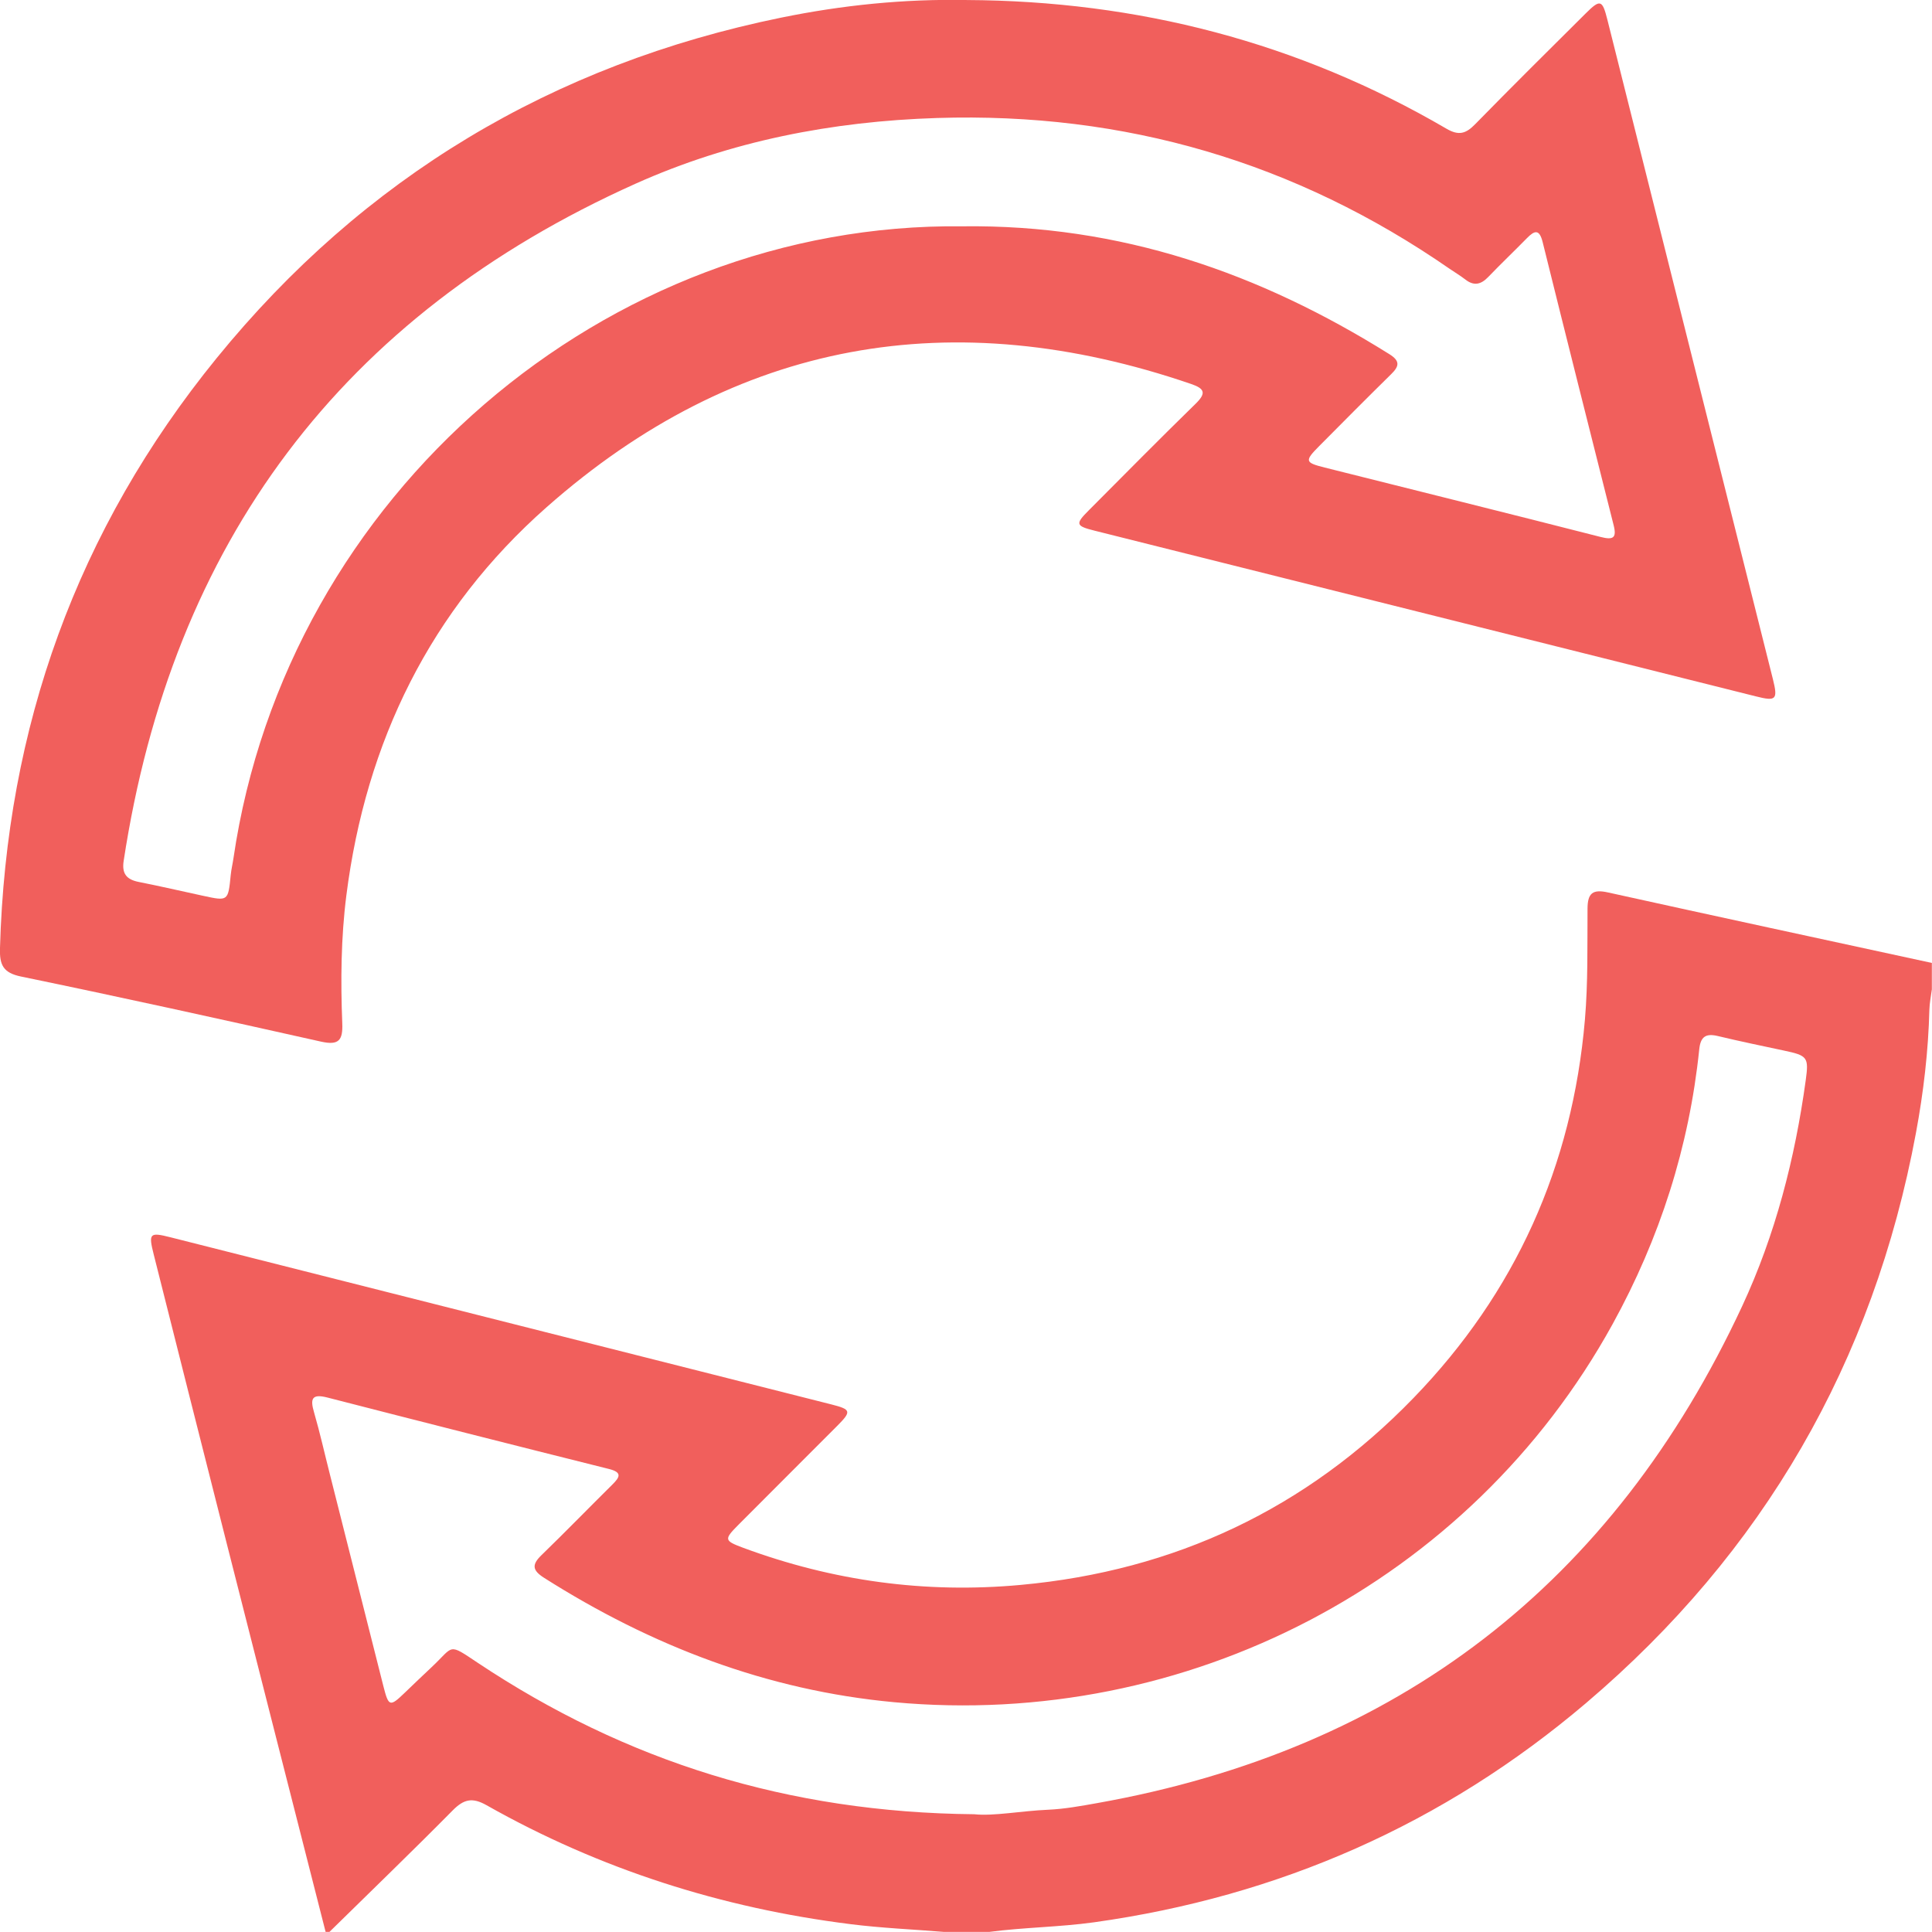
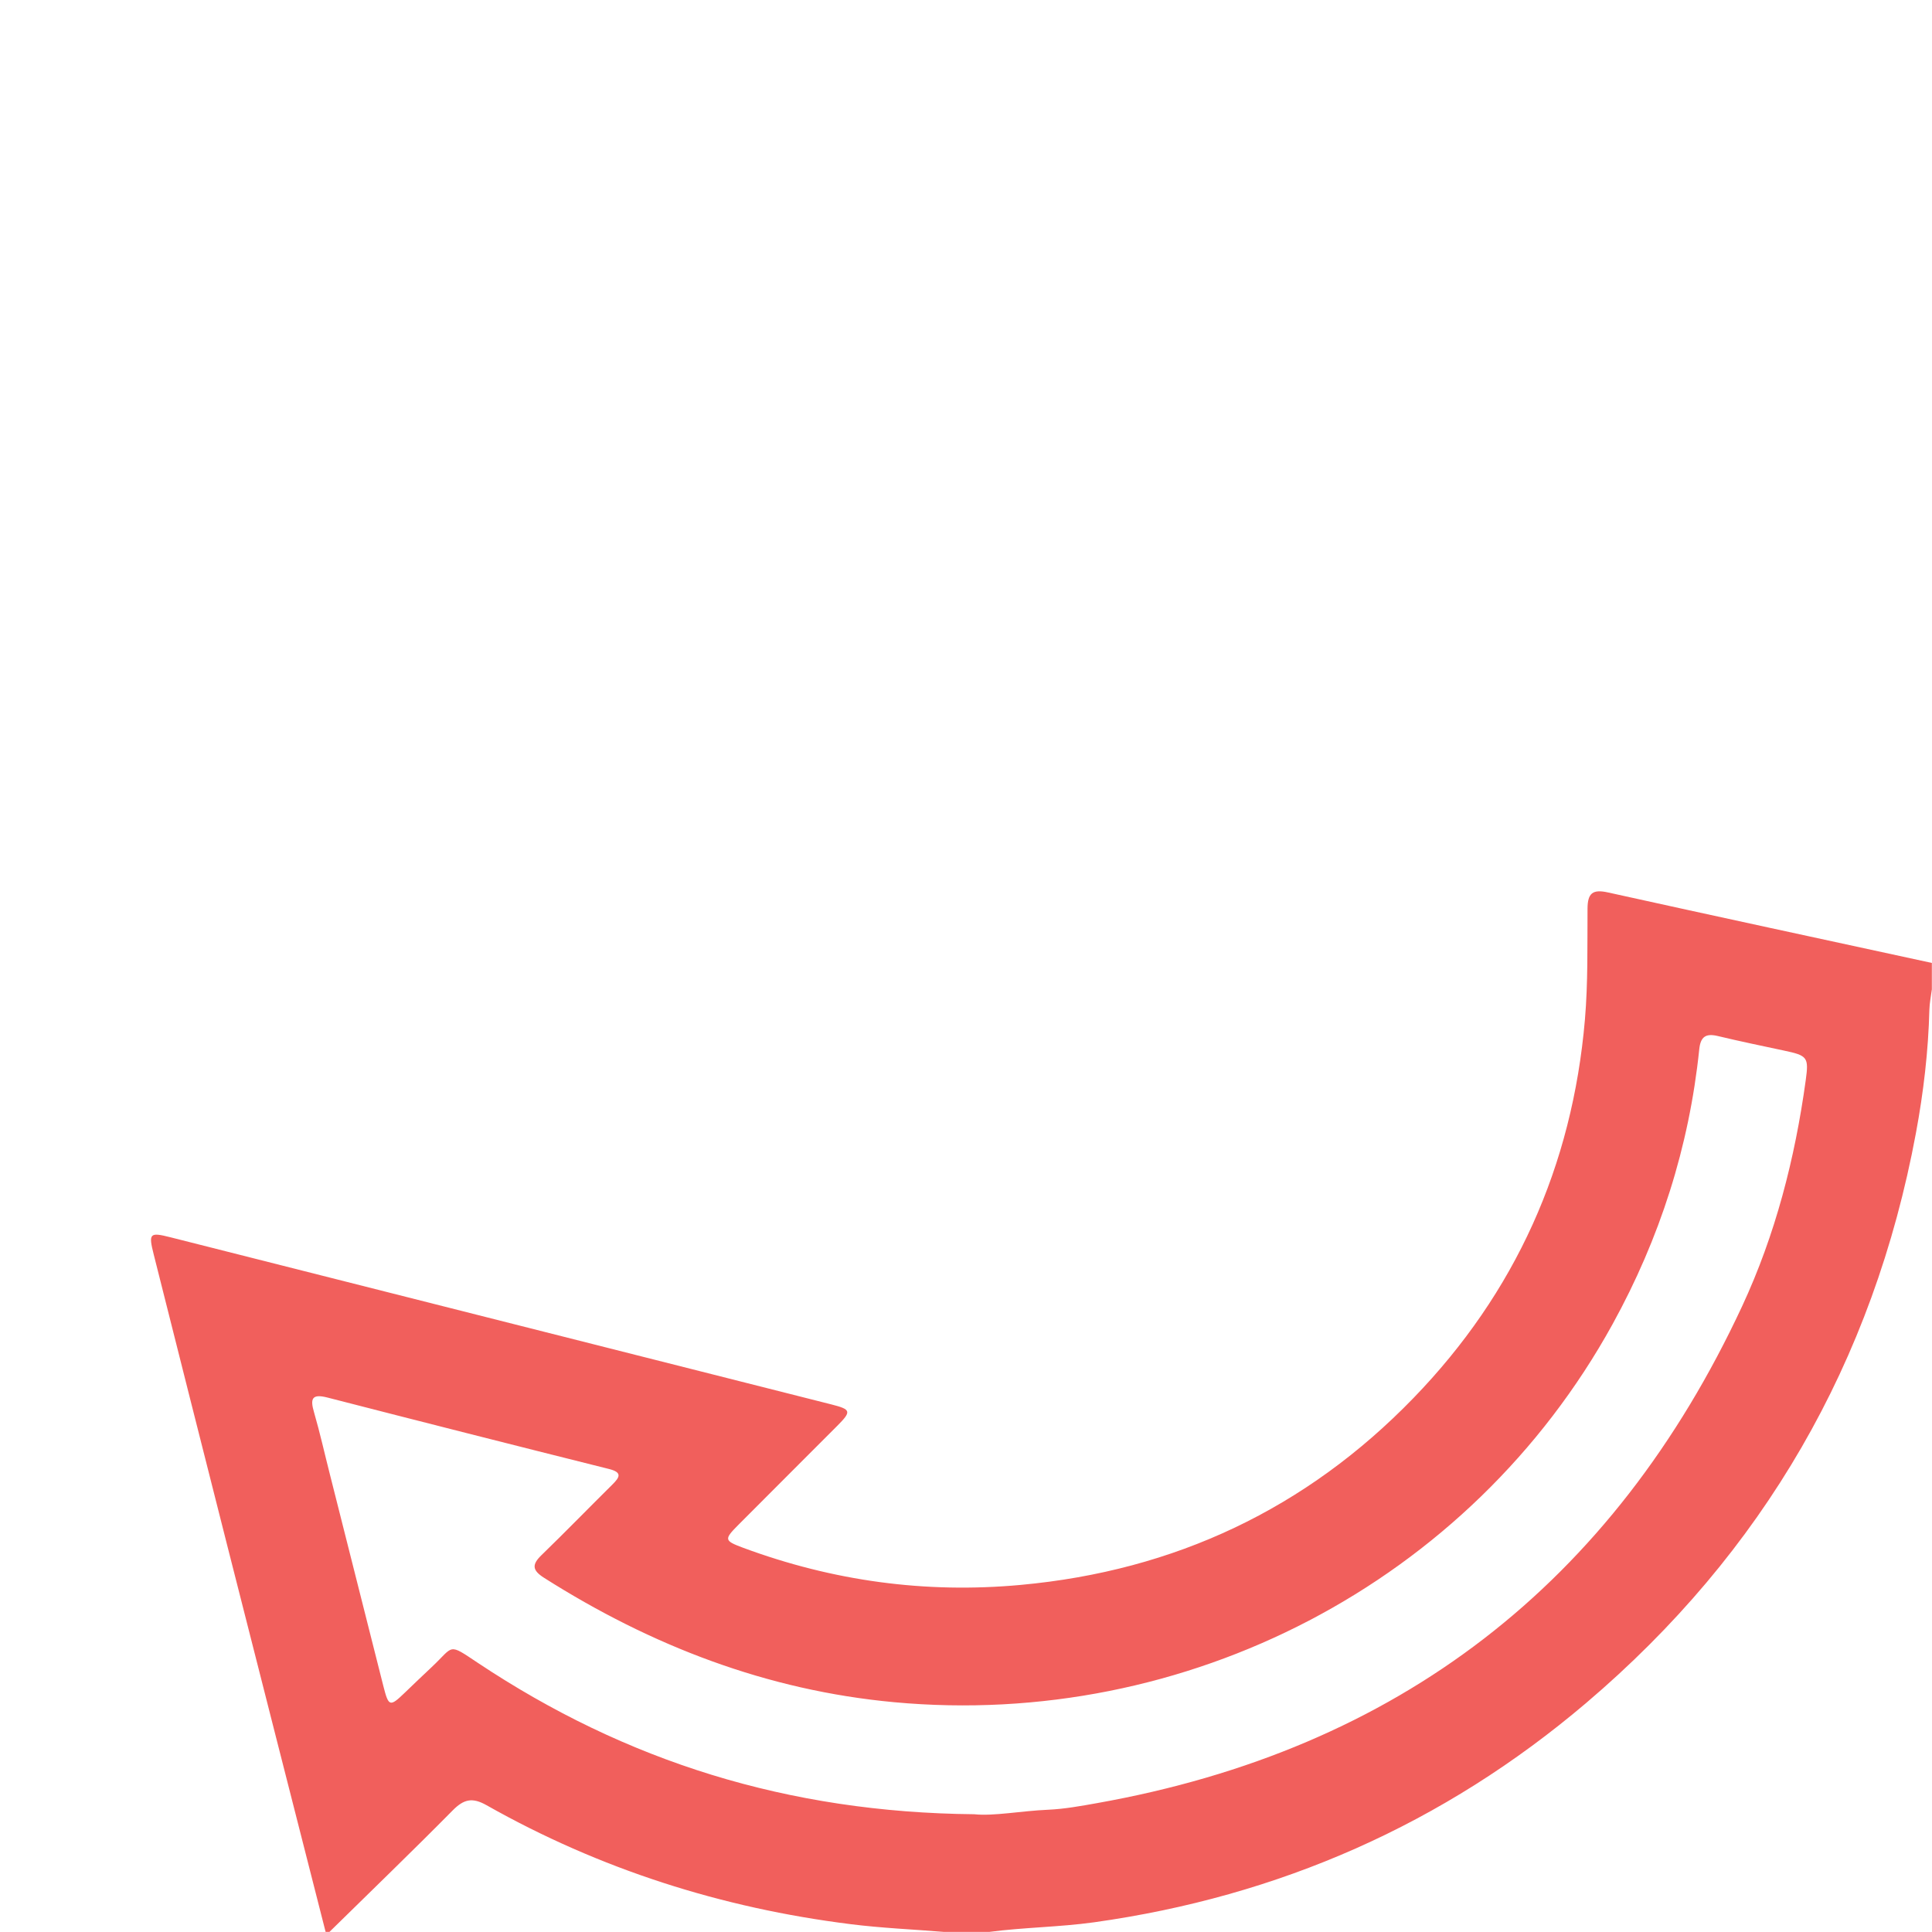
<svg xmlns="http://www.w3.org/2000/svg" width="512" height="512" viewBox="0 0 512 512" fill="none">
  <g clip-path="url(#clip0_419_128)">
    <g clip-path="url(#clip1_419_128)">
      <path d="M86.292 511.975C77.544 477.64 68.78 443.289 60.065 408.954C53.599 383.482 47.165 357.977 40.748 332.489C39.32 326.843 39.632 326.498 45.113 327.877C103.509 342.632 161.887 357.386 220.282 372.174C225.584 373.52 225.715 374.012 221.858 377.886C213.159 386.617 204.428 395.299 195.73 404.047C191.84 407.969 191.856 408.281 196.96 410.185C220.726 418.982 245.196 422.347 270.504 420.016C311.322 416.274 346.181 399.829 374.591 370.484C401.59 342.599 416.689 309.036 420.021 270.204C420.858 260.373 420.644 250.575 420.71 240.777C420.743 236.674 422.089 235.607 426.142 236.509C454.733 242.828 483.356 248.983 511.963 255.187C511.963 257.517 511.963 259.848 511.963 262.178C511.733 263.984 511.355 265.773 511.306 267.578C511.027 278.574 509.747 289.472 507.745 300.255C496.469 360.932 467.305 411.416 420.3 451.347C382.584 483.384 338.976 502.57 289.92 509.431C280.696 510.711 271.39 510.76 262.167 511.975C258.162 511.975 254.174 511.975 250.169 511.975C241.914 511.302 233.609 510.957 225.403 509.923C191.233 505.639 158.949 495.365 128.931 478.395C125.156 476.261 122.908 476.803 119.97 479.773C109.22 490.655 98.207 501.257 87.309 511.975C86.948 511.975 86.62 511.975 86.292 511.975ZM258.178 480.791C263.283 481.349 270.537 479.905 277.857 479.593C282.157 479.396 286.441 478.608 290.691 477.853C370.554 463.657 427.488 419.589 461.675 346.177C470.505 327.204 475.675 307.05 478.531 286.321C479.384 280.15 479.023 279.74 472.753 278.41C466.894 277.163 461.035 275.948 455.209 274.553C452.025 273.798 450.662 274.75 450.318 278.082C447.643 303.915 439.88 328.156 427.357 350.904C389.494 419.639 314.194 458.257 236.941 451.101C203.279 447.983 172.621 436.182 144.195 418.145C141.044 416.143 140.896 414.649 143.505 412.122C149.841 405.983 155.995 399.648 162.265 393.444C164.283 391.442 164.973 390.178 161.313 389.276C136.448 383.055 111.616 376.753 86.801 370.369C82.648 369.302 82.156 370.648 83.223 374.275C84.799 379.707 86.029 385.238 87.424 390.72C92.151 409.43 96.878 428.157 101.605 446.867C102.983 452.283 103.328 452.381 107.201 448.656C109.598 446.342 112.01 444.044 114.439 441.762C120.413 436.149 118.591 435.312 126.666 440.696C165.826 466.758 208.827 480.331 258.178 480.791Z" fill="#F15F5C" />
-       <path d="M256.108 0.006C301.488 0.219 344.029 11.166 383.304 34.094C386.636 36.047 388.49 35.407 390.936 32.912C400.602 23.032 410.417 13.3 420.215 3.567C424.056 -0.257 424.63 -0.109 425.96 5.176C440.599 63.423 455.223 121.687 469.83 179.951C471.192 185.416 470.716 185.908 465.333 184.546C406.905 169.923 348.477 155.267 290.049 140.627C285.06 139.379 284.912 138.871 288.539 135.243C297.943 125.806 307.298 116.32 316.834 107.014C319.69 104.224 319.312 103.01 315.669 101.762C252.514 80.131 195.12 90.028 144.865 134.406C114.059 161.602 96.958 196.576 91.788 237.296C90.36 248.538 90.261 259.879 90.705 271.203C90.885 275.668 89.802 277.096 85.091 276.045C58.635 270.12 32.145 264.277 5.59 258.796C0.798 257.811 -0.121 255.677 -0.006 251.361C1.618 192.769 20.427 140.364 57.404 94.918C96.35 47.06 146.457 17.058 206.97 4.683C223.169 1.368 239.532 -0.306 256.108 0.006ZM254.976 59.976C297.024 59.435 333.886 72.384 368.188 93.852C371.109 95.673 370.814 97.068 368.664 99.169C362.247 105.471 355.912 111.856 349.593 118.224C345.687 122.163 345.802 122.59 351.054 123.903C375.41 130.024 399.798 136.064 424.121 142.284C427.404 143.121 428.52 142.695 427.634 139.199C421.331 114.203 415.029 89.207 408.825 64.178C407.955 60.682 406.708 61.01 404.624 63.144C401.243 66.591 397.747 69.922 394.399 73.402C392.478 75.404 390.607 75.864 388.31 74.058C386.997 73.041 385.552 72.187 384.19 71.252C343.307 42.94 298.075 29.696 248.312 31.271C220.51 32.157 193.676 37.36 168.384 48.701C90.458 83.676 45.62 143.893 32.769 228.17C32.26 231.535 33.54 233.078 36.741 233.718C42.452 234.85 48.114 236.163 53.81 237.394C60.473 238.838 60.457 238.838 61.146 231.879C61.294 230.386 61.655 228.925 61.868 227.448C76.016 130.96 160.72 58.91 254.976 59.976Z" fill="#F15F5C" />
    </g>
  </g>
  <defs>
    <clipPath id="clip0_419_128">
      <rect width="512" height="512" fill="white" />
    </clipPath>
    <clipPath id="clip1_419_128">
      <rect width="511.95" height="512" fill="white" transform="translate(-0.012 -0.023)" />
    </clipPath>
  </defs>
</svg>